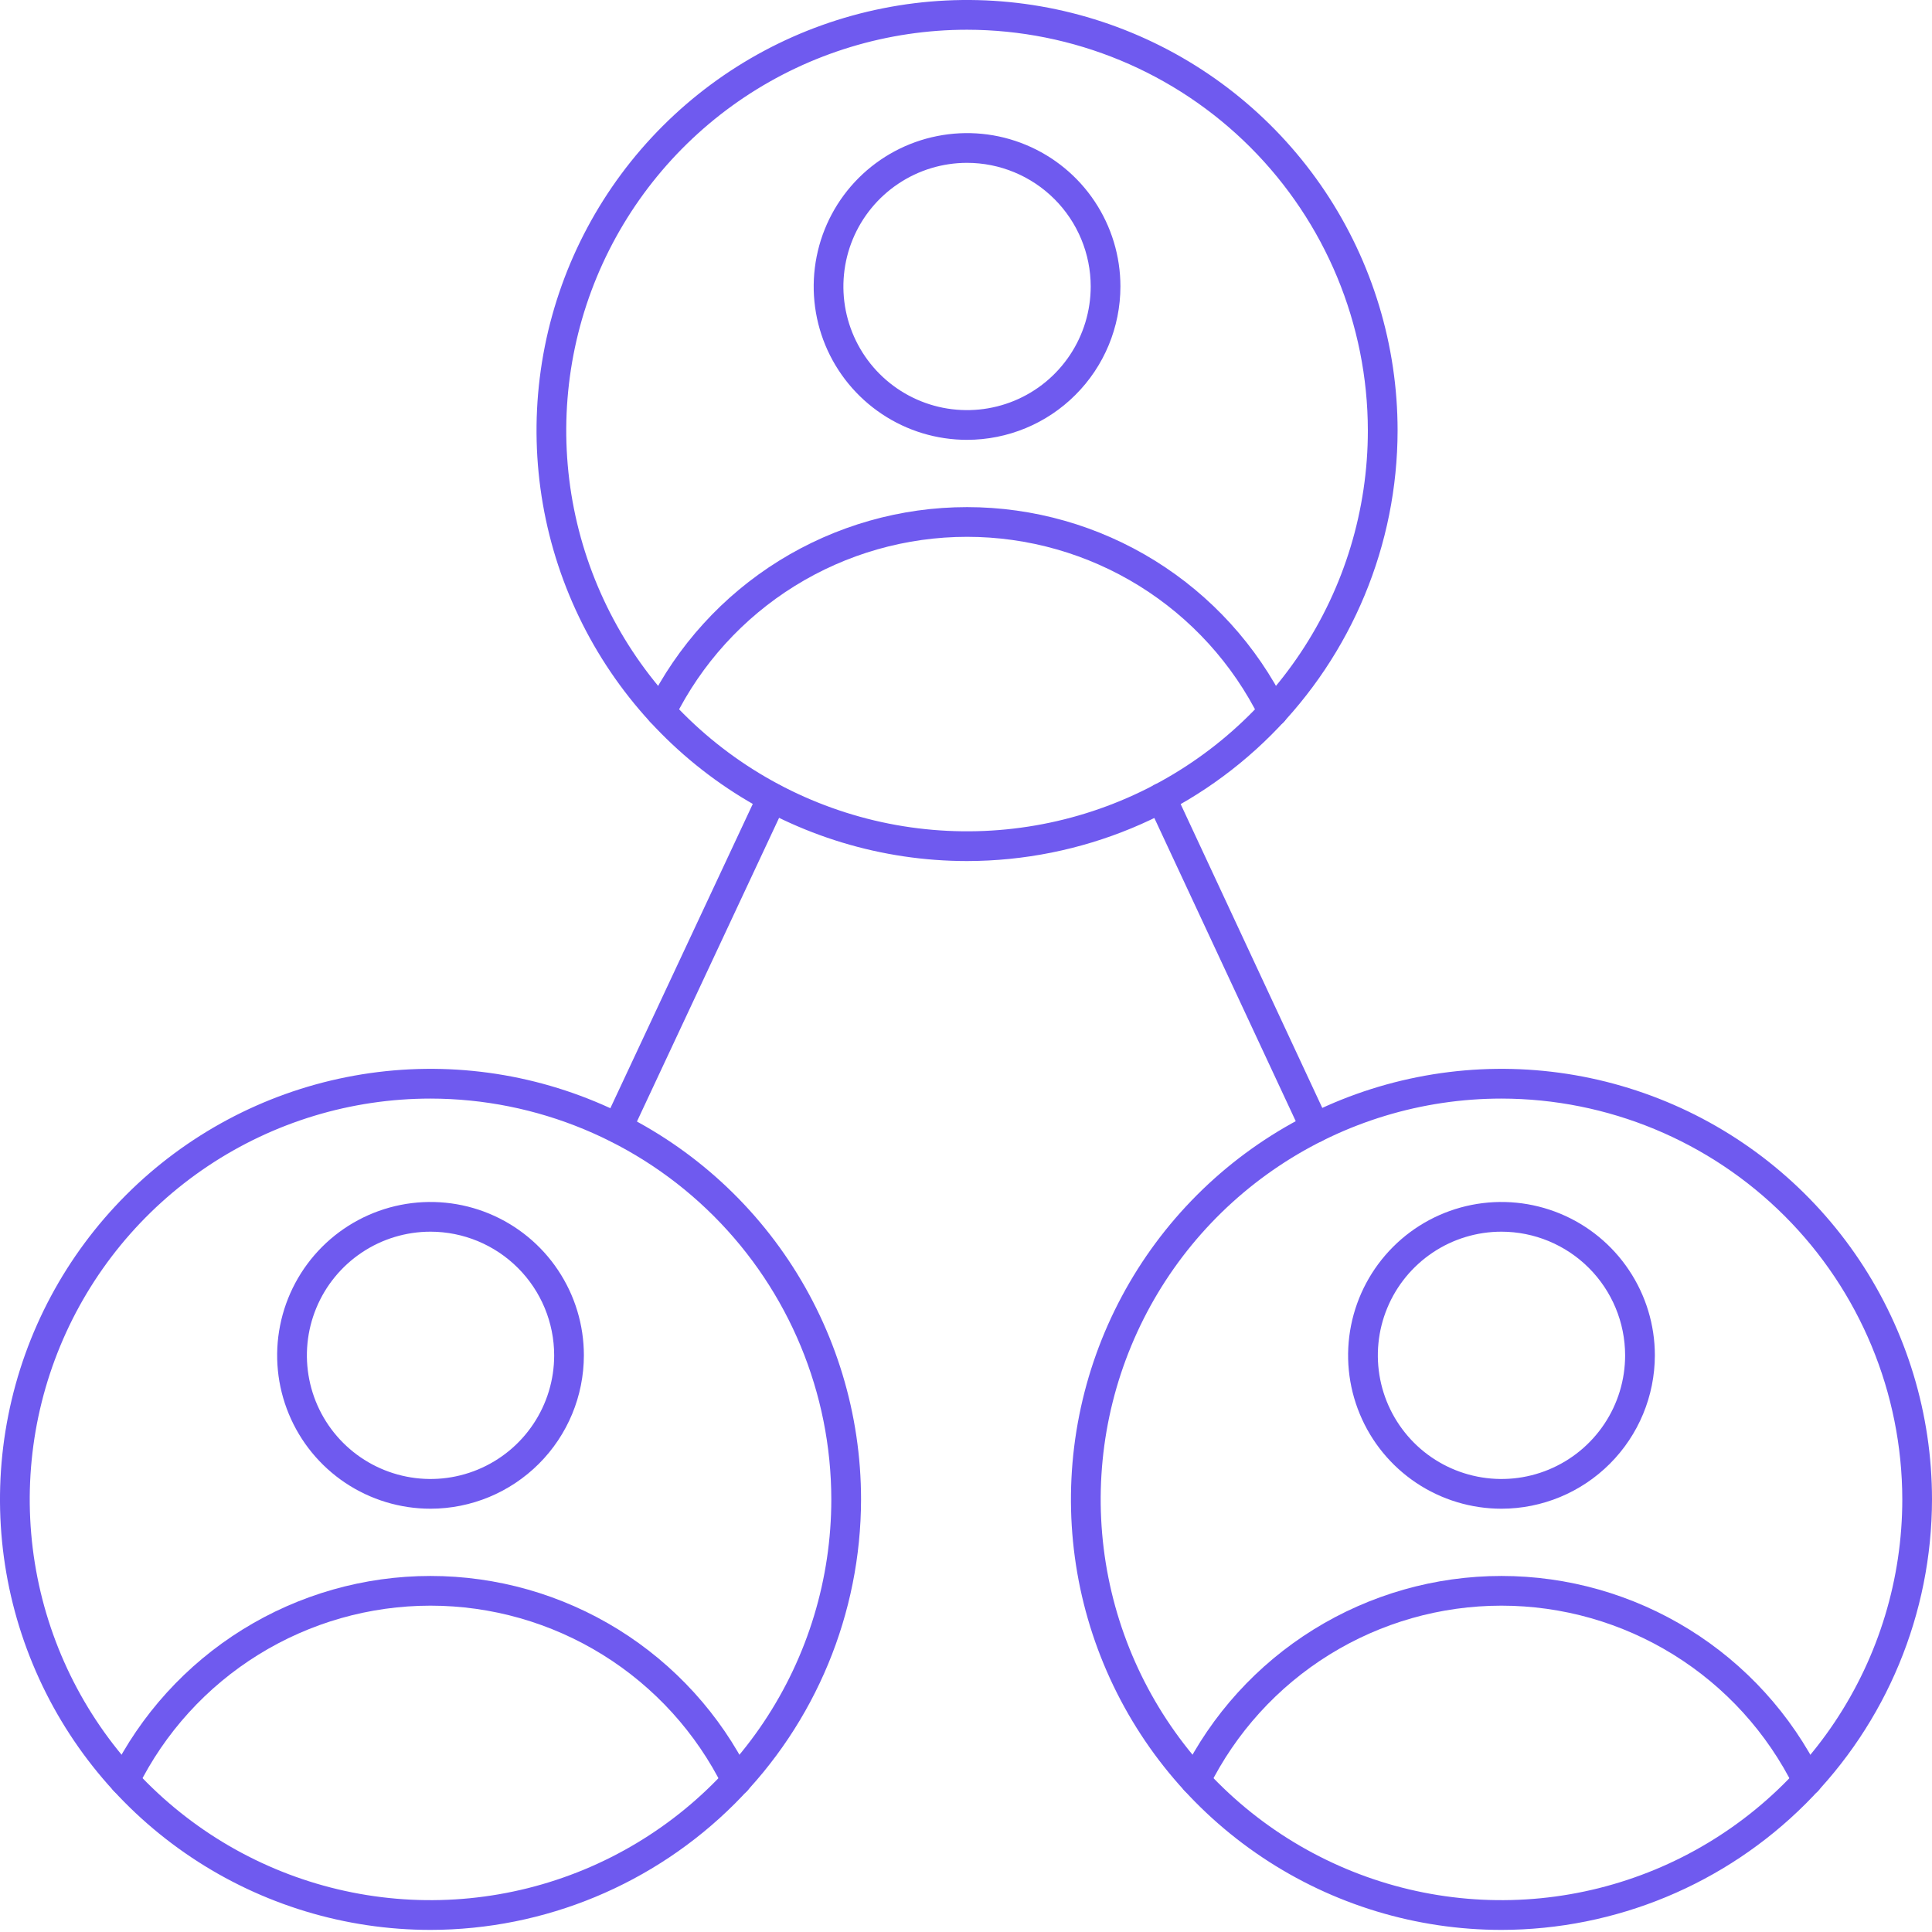
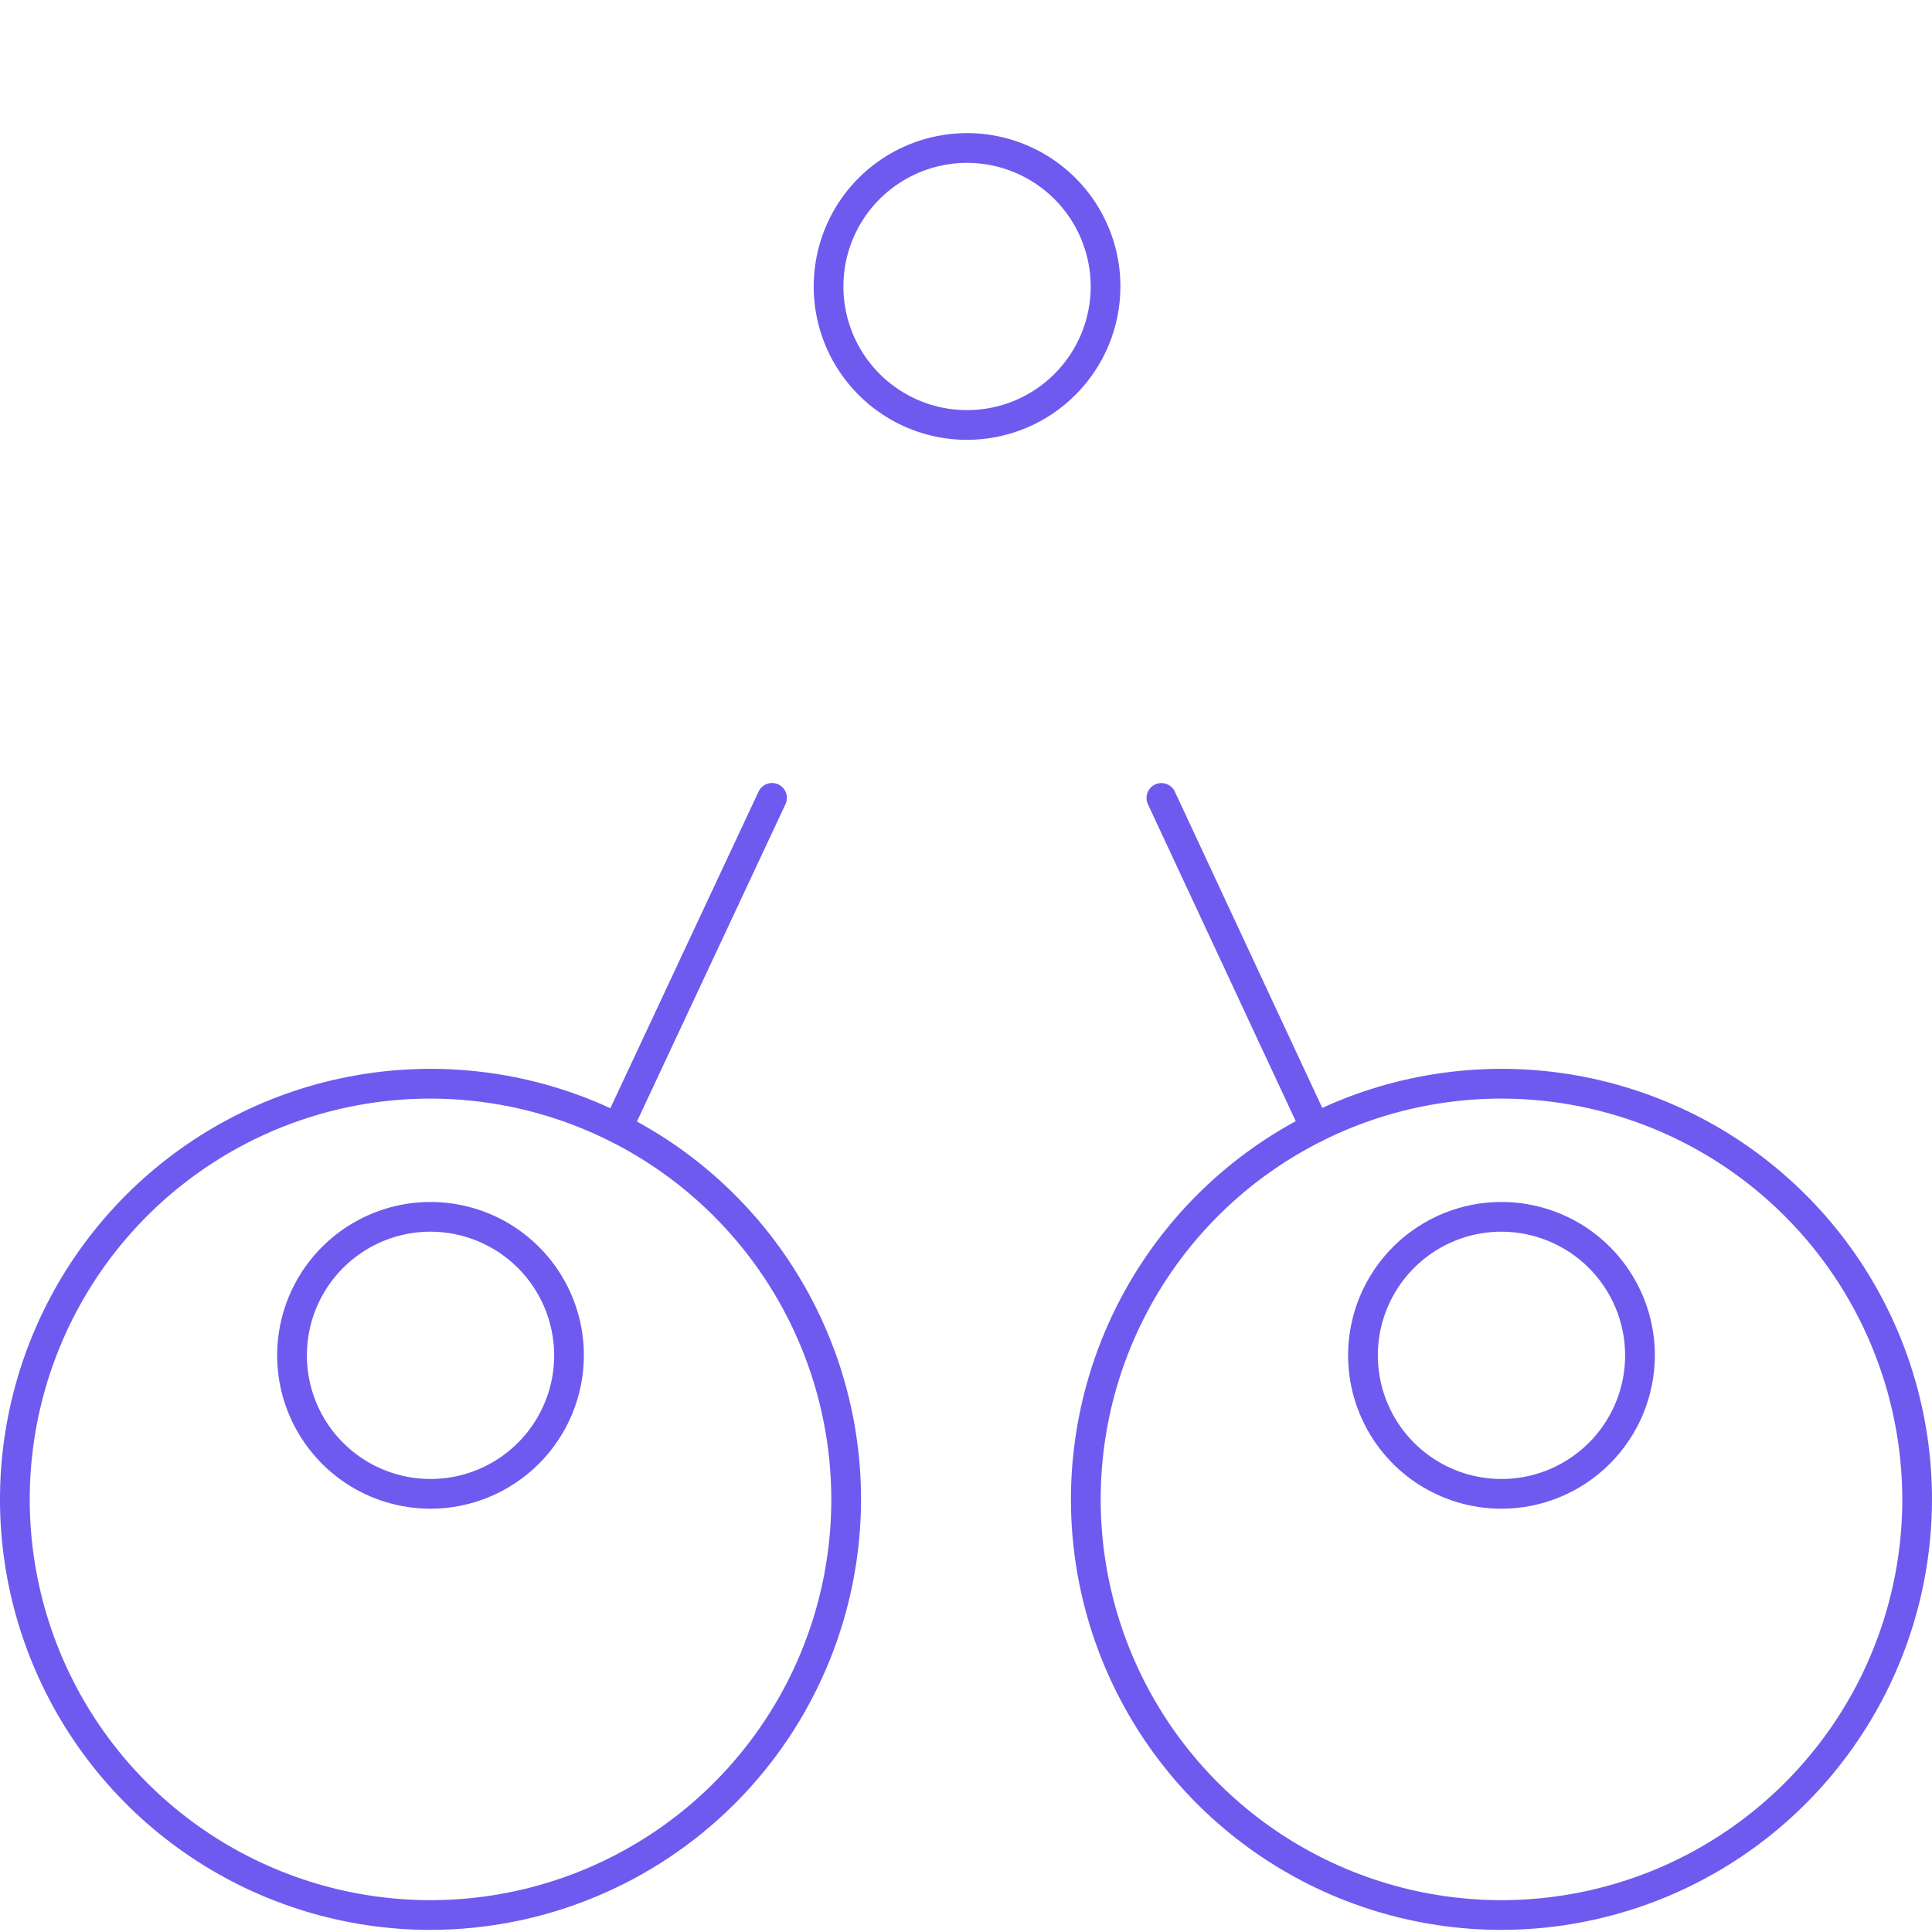
<svg xmlns="http://www.w3.org/2000/svg" width="56" height="56" viewBox="0 0 56 56" fill="none">
-   <path d="M28.031 24.958C25.562 24.958 23.15 24.226 21.098 22.855C19.046 21.484 17.446 19.535 16.502 17.254C15.557 14.974 15.31 12.465 15.791 10.044C16.273 7.624 17.461 5.4 19.207 3.655C20.952 1.91 23.175 0.721 25.596 0.24C28.017 -0.242 30.526 0.005 32.806 0.95C35.086 1.894 37.035 3.494 38.407 5.546C39.778 7.598 40.51 10.011 40.51 12.479C40.506 15.787 39.19 18.959 36.851 21.299C34.511 23.639 31.339 24.954 28.031 24.958ZM28.031 0.862C25.733 0.862 23.487 1.543 21.576 2.819C19.666 4.096 18.177 5.91 17.297 8.033C16.418 10.156 16.188 12.492 16.636 14.745C17.085 16.999 18.191 19.069 19.816 20.694C21.441 22.318 23.511 23.425 25.764 23.873C28.018 24.321 30.354 24.091 32.476 23.212C34.599 22.333 36.414 20.844 37.69 18.933C38.967 17.023 39.648 14.777 39.648 12.479C39.645 9.399 38.419 6.446 36.241 4.268C34.063 2.09 31.111 0.865 28.031 0.862Z" fill="#6F5AEF" />
-   <path d="M19.162 21.064C19.096 21.064 19.03 21.048 18.971 21.018C18.869 20.968 18.791 20.878 18.754 20.77C18.718 20.662 18.726 20.544 18.776 20.441C19.631 18.717 20.95 17.266 22.585 16.251C24.22 15.237 26.106 14.699 28.031 14.699C29.955 14.699 31.841 15.237 33.476 16.251C35.111 17.266 36.43 18.717 37.285 20.441C37.336 20.544 37.344 20.662 37.307 20.77C37.271 20.879 37.193 20.968 37.09 21.019C36.988 21.07 36.87 21.078 36.761 21.041C36.653 21.005 36.564 20.927 36.513 20.824C35.73 19.244 34.521 17.913 33.022 16.983C31.523 16.053 29.794 15.56 28.031 15.56C26.267 15.56 24.538 16.053 23.039 16.983C21.54 17.913 20.331 19.244 19.548 20.824C19.513 20.896 19.458 20.957 19.389 20.999C19.321 21.041 19.242 21.064 19.162 21.064Z" fill="#6F5AEF" />
  <path d="M28.031 12.749C27.151 12.749 26.292 12.489 25.561 12C24.83 11.512 24.26 10.817 23.923 10.005C23.587 9.193 23.499 8.299 23.671 7.436C23.842 6.574 24.265 5.782 24.887 5.16C25.509 4.539 26.301 4.115 27.164 3.944C28.026 3.772 28.92 3.86 29.732 4.197C30.544 4.533 31.239 5.103 31.727 5.834C32.216 6.566 32.476 7.425 32.476 8.304C32.475 9.483 32.006 10.613 31.172 11.446C30.339 12.28 29.209 12.748 28.031 12.749ZM28.031 4.72C27.322 4.72 26.629 4.93 26.04 5.324C25.45 5.718 24.991 6.277 24.719 6.932C24.448 7.587 24.377 8.308 24.515 9.003C24.654 9.698 24.995 10.337 25.496 10.838C25.997 11.339 26.636 11.681 27.331 11.819C28.026 11.957 28.747 11.886 29.402 11.615C30.057 11.344 30.616 10.885 31.01 10.295C31.404 9.706 31.614 9.013 31.615 8.304C31.614 7.354 31.236 6.443 30.564 5.771C29.892 5.099 28.981 4.721 28.031 4.72Z" fill="#6F5AEF" />
  <path d="M43.521 55.939C41.053 55.939 38.64 55.207 36.588 53.836C34.536 52.465 32.937 50.516 31.992 48.235C31.047 45.955 30.8 43.446 31.282 41.025C31.763 38.605 32.952 36.381 34.697 34.636C36.442 32.891 38.666 31.702 41.087 31.221C43.507 30.739 46.016 30.986 48.297 31.931C50.577 32.875 52.526 34.475 53.897 36.527C55.268 38.579 56 40.992 56 43.46C55.996 46.768 54.681 49.94 52.341 52.28C50.002 54.619 46.83 55.935 43.521 55.939ZM43.521 31.843C41.223 31.843 38.977 32.524 37.067 33.8C35.156 35.077 33.667 36.891 32.788 39.014C31.909 41.137 31.679 43.473 32.127 45.726C32.575 47.98 33.682 50.05 35.306 51.675C36.931 53.299 39.001 54.406 41.255 54.854C43.508 55.302 45.844 55.072 47.967 54.193C50.09 53.314 51.904 51.825 53.181 49.914C54.457 48.004 55.139 45.758 55.139 43.46C55.135 40.38 53.91 37.427 51.732 35.249C49.554 33.071 46.601 31.846 43.521 31.843Z" fill="#6F5AEF" />
-   <path d="M52.39 52.045C52.309 52.045 52.23 52.023 52.162 51.98C52.093 51.938 52.038 51.877 52.002 51.805C51.219 50.225 50.01 48.894 48.511 47.964C47.012 47.034 45.284 46.541 43.52 46.541C41.756 46.541 40.027 47.034 38.528 47.964C37.03 48.894 35.821 50.225 35.038 51.805C34.987 51.907 34.897 51.986 34.789 52.022C34.681 52.059 34.562 52.05 34.46 52C34.358 51.949 34.28 51.859 34.243 51.751C34.207 51.643 34.215 51.525 34.266 51.422C35.12 49.698 36.439 48.247 38.074 47.232C39.709 46.218 41.595 45.68 43.52 45.68C45.444 45.68 47.33 46.218 48.965 47.232C50.6 48.247 51.919 49.698 52.774 51.422C52.807 51.488 52.822 51.561 52.819 51.635C52.815 51.708 52.793 51.779 52.754 51.842C52.715 51.904 52.661 51.955 52.596 51.991C52.532 52.026 52.46 52.045 52.386 52.045H52.39Z" fill="#6F5AEF" />
  <path d="M43.521 43.731C42.642 43.731 41.782 43.47 41.051 42.982C40.32 42.493 39.75 41.799 39.414 40.986C39.077 40.174 38.989 39.28 39.161 38.418C39.333 37.556 39.756 36.764 40.378 36.142C40.999 35.52 41.791 35.097 42.654 34.925C43.516 34.754 44.41 34.842 45.222 35.178C46.035 35.515 46.729 36.084 47.217 36.816C47.706 37.547 47.967 38.406 47.967 39.285C47.965 40.464 47.496 41.594 46.663 42.427C45.83 43.261 44.7 43.73 43.521 43.731ZM43.521 35.701C42.812 35.701 42.119 35.911 41.53 36.305C40.941 36.699 40.481 37.259 40.21 37.914C39.939 38.569 39.868 39.289 40.006 39.984C40.144 40.68 40.486 41.318 40.987 41.82C41.488 42.321 42.127 42.662 42.822 42.8C43.517 42.939 44.238 42.868 44.893 42.596C45.547 42.325 46.107 41.866 46.501 41.276C46.895 40.687 47.105 39.994 47.105 39.285C47.104 38.335 46.726 37.424 46.054 36.752C45.382 36.08 44.471 35.702 43.521 35.701Z" fill="#6F5AEF" />
  <path d="M12.479 55.939C10.011 55.939 7.598 55.207 5.546 53.836C3.494 52.465 1.894 50.516 0.95 48.235C0.005 45.955 -0.242 43.446 0.24 41.025C0.721 38.605 1.91 36.381 3.655 34.636C5.4 32.891 7.624 31.702 10.044 31.221C12.465 30.739 14.974 30.986 17.254 31.931C19.535 32.875 21.484 34.475 22.855 36.527C24.226 38.579 24.958 40.992 24.958 43.46C24.954 46.768 23.639 49.94 21.299 52.28C18.959 54.619 15.787 55.935 12.479 55.939ZM12.479 31.843C10.181 31.843 7.935 32.524 6.025 33.8C4.114 35.077 2.625 36.891 1.746 39.014C0.867 41.137 0.637 43.473 1.085 45.726C1.533 47.98 2.639 50.05 4.264 51.675C5.889 53.299 7.959 54.406 10.213 54.854C12.466 55.302 14.802 55.072 16.925 54.193C19.048 53.314 20.862 51.825 22.139 49.914C23.415 48.004 24.096 45.758 24.096 43.46C24.093 40.38 22.868 37.427 20.69 35.249C18.512 33.071 15.559 31.846 12.479 31.843Z" fill="#6F5AEF" />
-   <path d="M21.348 52.045C21.267 52.045 21.188 52.023 21.119 51.98C21.051 51.938 20.996 51.877 20.96 51.805C20.177 50.225 18.968 48.894 17.469 47.964C15.97 47.034 14.242 46.541 12.478 46.541C10.714 46.541 8.985 47.034 7.486 47.964C5.987 48.894 4.778 50.225 3.995 51.805C3.945 51.907 3.855 51.986 3.747 52.022C3.639 52.059 3.52 52.05 3.418 52C3.316 51.949 3.238 51.859 3.201 51.751C3.165 51.643 3.173 51.525 3.223 51.422C4.078 49.698 5.397 48.247 7.032 47.232C8.667 46.218 10.553 45.68 12.478 45.68C14.402 45.68 16.288 46.218 17.923 47.232C19.558 48.247 20.878 49.698 21.732 51.422C21.765 51.488 21.78 51.561 21.776 51.634C21.773 51.707 21.751 51.778 21.712 51.841C21.674 51.903 21.62 51.955 21.556 51.99C21.492 52.026 21.42 52.045 21.346 52.045H21.348Z" fill="#6F5AEF" />
  <path d="M12.479 43.731C11.6 43.731 10.74 43.47 10.009 42.982C9.278 42.493 8.708 41.799 8.372 40.986C8.035 40.174 7.947 39.28 8.119 38.418C8.29 37.556 8.714 36.764 9.335 36.142C9.957 35.52 10.749 35.097 11.612 34.925C12.474 34.754 13.368 34.842 14.18 35.178C14.992 35.515 15.687 36.084 16.175 36.816C16.664 37.547 16.924 38.406 16.924 39.285C16.923 40.464 16.454 41.594 15.621 42.427C14.787 43.261 13.658 43.73 12.479 43.731ZM12.479 35.701C11.77 35.701 11.077 35.911 10.488 36.305C9.898 36.699 9.439 37.259 9.168 37.914C8.897 38.569 8.826 39.289 8.964 39.984C9.102 40.68 9.443 41.318 9.945 41.82C10.446 42.321 11.085 42.662 11.78 42.8C12.475 42.939 13.196 42.868 13.851 42.596C14.505 42.325 15.065 41.866 15.459 41.276C15.853 40.687 16.063 39.994 16.063 39.285C16.062 38.335 15.684 37.424 15.012 36.752C14.34 36.08 13.429 35.702 12.479 35.701Z" fill="#6F5AEF" />
  <path d="M38.123 33.121C38.041 33.121 37.961 33.097 37.892 33.053C37.822 33.009 37.767 32.946 37.732 32.872L33.273 23.311C33.249 23.26 33.235 23.204 33.233 23.148C33.23 23.091 33.239 23.035 33.258 22.982C33.278 22.928 33.307 22.88 33.345 22.838C33.384 22.796 33.43 22.762 33.481 22.738C33.532 22.714 33.588 22.701 33.644 22.698C33.701 22.696 33.757 22.705 33.81 22.724C33.864 22.743 33.912 22.773 33.954 22.811C33.996 22.849 34.03 22.895 34.054 22.947L38.511 32.508C38.535 32.559 38.548 32.614 38.551 32.671C38.553 32.727 38.544 32.784 38.525 32.837C38.506 32.89 38.476 32.939 38.438 32.981C38.4 33.022 38.354 33.056 38.302 33.08C38.246 33.106 38.185 33.12 38.123 33.121Z" fill="#6F5AEF" />
  <path d="M17.897 33.129C17.824 33.129 17.753 33.111 17.689 33.076C17.626 33.041 17.572 32.991 17.534 32.929C17.495 32.868 17.472 32.798 17.467 32.726C17.462 32.654 17.476 32.581 17.507 32.516L21.991 22.937C22.04 22.836 22.128 22.758 22.235 22.72C22.341 22.683 22.458 22.689 22.56 22.736C22.663 22.784 22.742 22.87 22.782 22.976C22.821 23.082 22.817 23.199 22.771 23.302L18.288 32.88C18.253 32.955 18.198 33.018 18.128 33.062C18.059 33.106 17.979 33.129 17.897 33.129Z" fill="#6F5AEF" />
</svg>